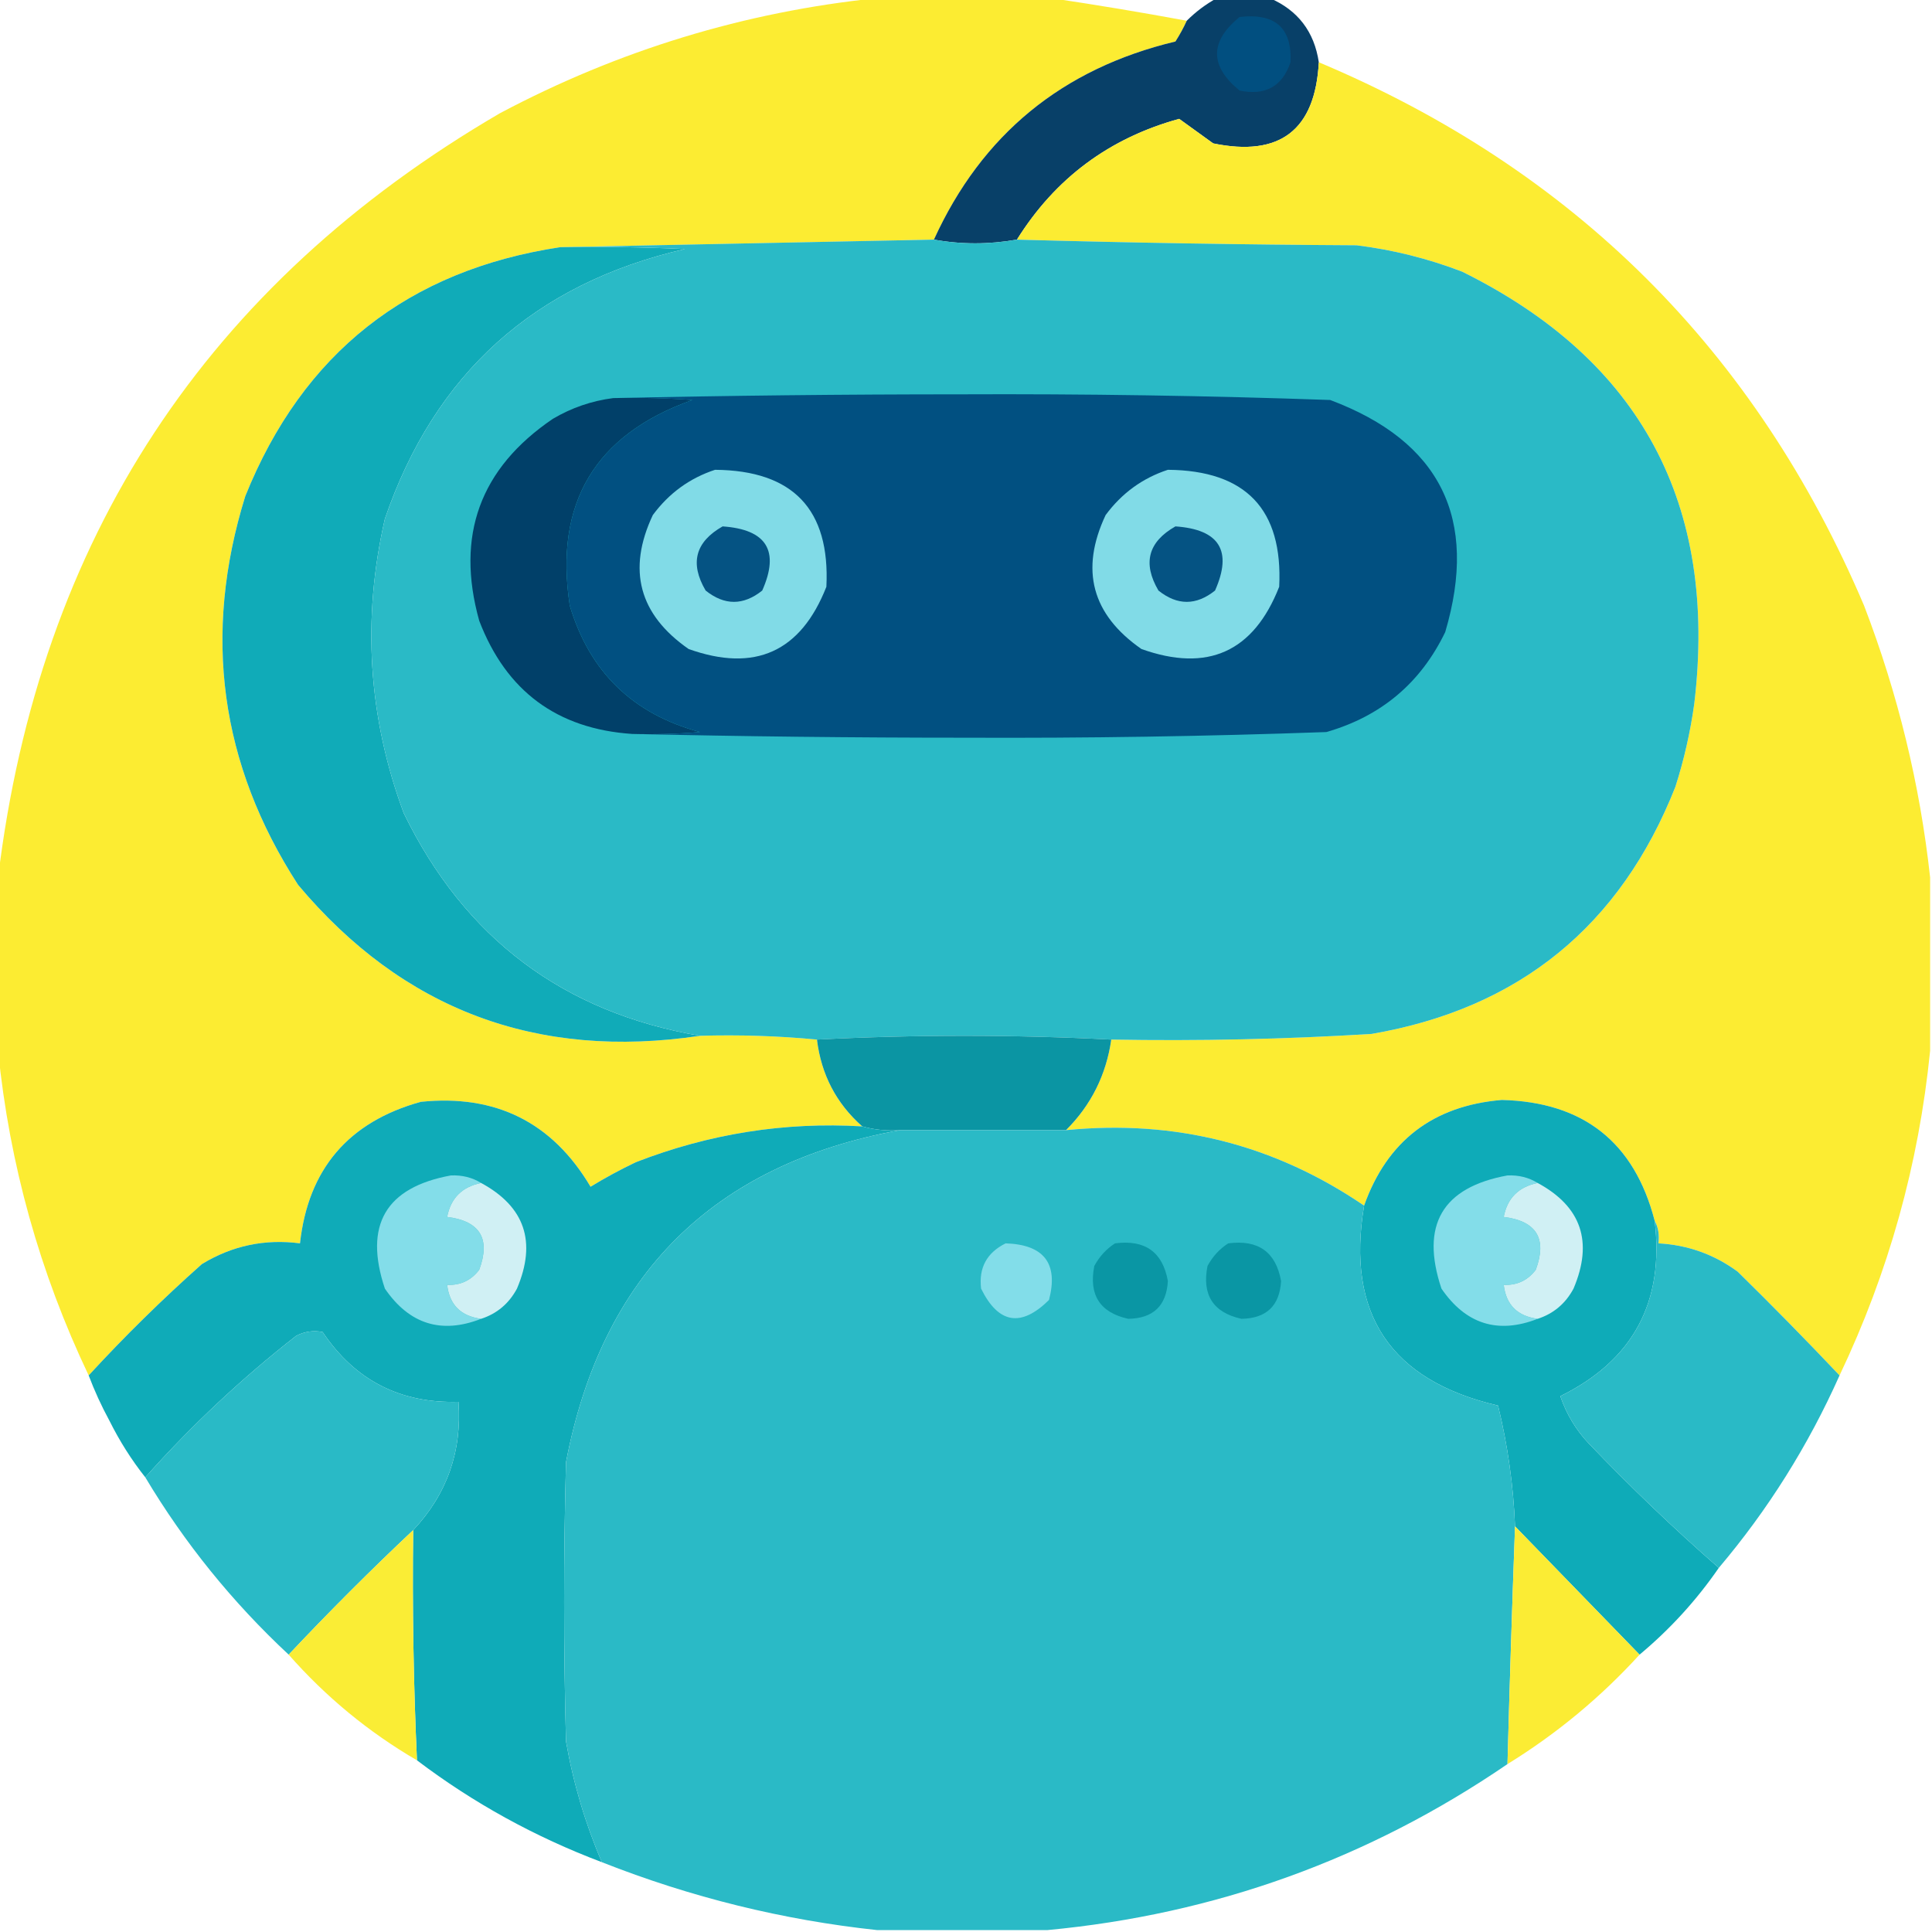
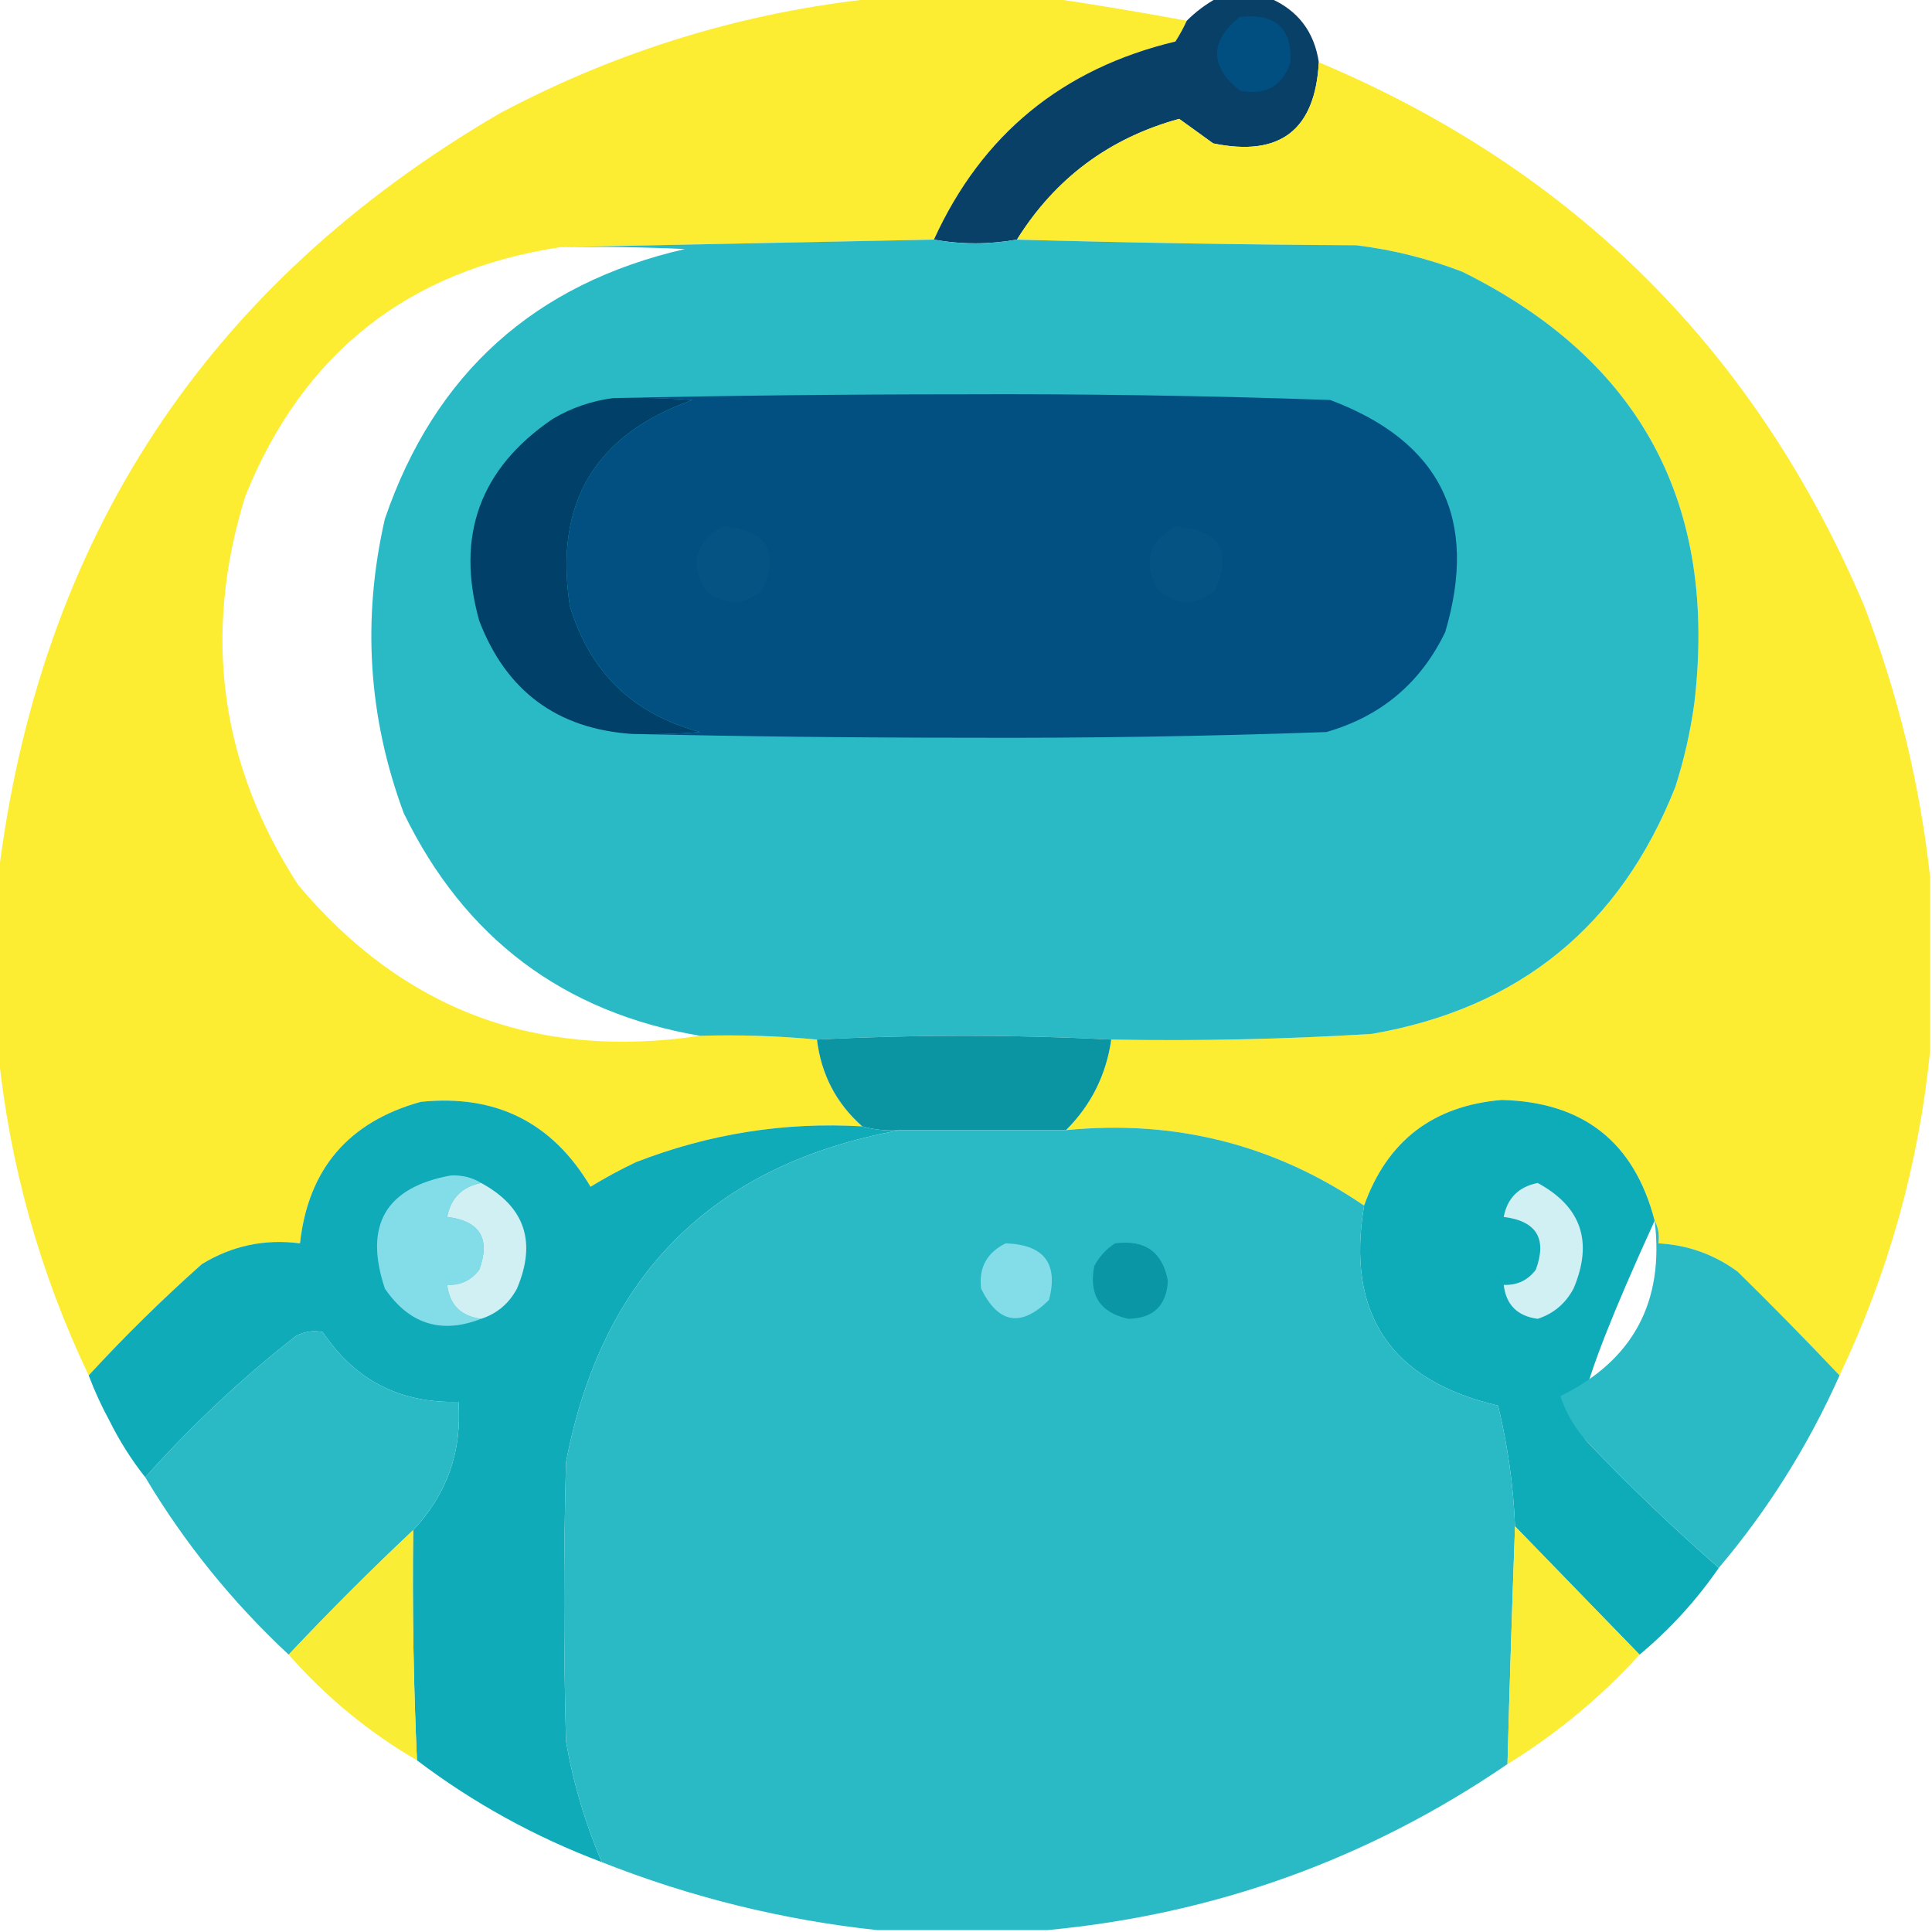
<svg xmlns="http://www.w3.org/2000/svg" version="1.1" width="512px" height="512px" style="shape-rendering:geometricPrecision; text-rendering:geometricPrecision; image-rendering:optimizeQuality; fill-rule:evenodd; clip-rule:evenodd">
  <g>
    <path style="opacity:0.996" fill="#fcec32" d="M 232.5,-0.5 C 247.833,-0.5 263.167,-0.5 278.5,-0.5C 290.409,1.263 302.409,3.263 314.5,5.5C 313.639,7.386 312.639,9.22 311.5,11C 281.517,18.166 260.183,35.666 247.5,63.5C 214.402,64.16 181.402,64.827 148.5,65.5C 108.08,71.621 80.246,93.621 65,131.5C 53.622,168.159 58.288,202.493 79,234.5C 106.794,267.607 142.294,280.941 185.5,274.5C 195.915,274.192 206.249,274.525 216.5,275.5C 217.626,284.756 221.626,292.422 228.5,298.5C 207.922,297.282 187.922,300.449 168.5,308C 164.374,309.966 160.374,312.132 156.5,314.5C 146.404,297.452 131.404,289.952 111.5,292C 92.344,297.318 81.677,309.818 79.5,329.5C 70.171,328.283 61.504,330.117 53.5,335C 42.995,344.339 32.995,354.172 23.5,364.5C 10.512,337.214 2.512,308.548 -0.5,278.5C -0.5,263.167 -0.5,247.833 -0.5,232.5C 10.387,142.857 54.721,75.357 132.5,30C 163.971,13.305 197.304,3.139 232.5,-0.5 Z" />
  </g>
  <g>
    <path style="opacity:0.996" fill="#074068" d="M 322.5,-0.5 C 327.167,-0.5 331.833,-0.5 336.5,-0.5C 343.953,2.723 348.287,8.39 349.5,16.5C 348.537,34.488 339.203,41.654 321.5,38C 318.462,35.821 315.462,33.655 312.5,31.5C 293.986,36.586 279.652,47.253 269.5,63.5C 262.068,64.811 254.735,64.811 247.5,63.5C 260.183,35.666 281.517,18.166 311.5,11C 312.639,9.22 313.639,7.386 314.5,5.5C 316.884,3.115 319.55,1.115 322.5,-0.5 Z" />
  </g>
  <g>
    <path style="opacity:1" fill="#014f80" d="M 328.5,4.5 C 337.935,3.413 342.435,7.413 342,16.5C 339.837,22.908 335.337,25.408 328.5,24C 320.541,17.502 320.541,11.002 328.5,4.5 Z" />
  </g>
  <g>
    <path style="opacity:0.997" fill="#fcec32" d="M 349.5,16.5 C 417.115,44.948 465.281,92.948 494,160.5C 502.969,183.873 508.802,207.873 511.5,232.5C 511.5,247.833 511.5,263.167 511.5,278.5C 508.488,308.548 500.488,337.215 487.5,364.5C 478.702,355.202 469.702,346.035 460.5,337C 454.247,332.416 447.247,329.916 439.5,329.5C 439.795,327.265 439.461,325.265 438.5,323.5C 433.116,302.708 419.616,292.042 398,291.5C 379.779,293.019 367.612,302.352 361.5,319.5C 337.752,303.313 311.419,296.646 282.5,299.5C 289.147,292.873 293.147,284.873 294.5,275.5C 317.532,275.912 340.532,275.412 363.5,274C 402.574,267.263 429.407,245.43 444,208.5C 446.298,201.308 447.965,193.974 449,186.5C 455.29,133.562 434.79,95.395 387.5,72C 378.463,68.525 369.13,66.192 359.5,65C 329.331,64.832 299.331,64.332 269.5,63.5C 279.652,47.253 293.986,36.586 312.5,31.5C 315.462,33.655 318.462,35.821 321.5,38C 339.203,41.654 348.537,34.488 349.5,16.5 Z" />
  </g>
  <g>
-     <path style="opacity:1" fill="#10abb8" d="M 148.5,65.5 C 159.505,65.334 170.505,65.5 181.5,66C 141.688,75.15 115.188,98.984 102,137.5C 95.906,164.08 97.572,190.08 107,215.5C 123.127,248.635 149.293,268.302 185.5,274.5C 142.294,280.941 106.794,267.607 79,234.5C 58.288,202.493 53.622,168.159 65,131.5C 80.246,93.621 108.08,71.621 148.5,65.5 Z" />
-   </g>
+     </g>
  <g>
    <path style="opacity:1" fill="#2abac6" d="M 247.5,63.5 C 254.735,64.811 262.068,64.811 269.5,63.5C 299.331,64.332 329.331,64.832 359.5,65C 369.13,66.192 378.463,68.525 387.5,72C 434.79,95.395 455.29,133.562 449,186.5C 447.965,193.974 446.298,201.308 444,208.5C 429.407,245.43 402.574,267.263 363.5,274C 340.532,275.412 317.532,275.912 294.5,275.5C 268.5,274.167 242.5,274.167 216.5,275.5C 206.249,274.525 195.915,274.192 185.5,274.5C 149.293,268.302 123.127,248.635 107,215.5C 97.572,190.08 95.906,164.08 102,137.5C 115.188,98.984 141.688,75.15 181.5,66C 170.505,65.5 159.505,65.334 148.5,65.5C 181.402,64.827 214.402,64.16 247.5,63.5 Z" />
  </g>
  <g>
    <path style="opacity:1" fill="#014069" d="M 162.5,105.5 C 169.508,105.334 176.508,105.5 183.5,106C 157.667,115.16 146.834,133.326 151,160.5C 156.239,178.072 167.739,189.239 185.5,194C 179.509,194.499 173.509,194.666 167.5,194.5C 147.64,193.146 134.14,183.146 127,164.5C 120.7,141.944 127.2,124.11 146.5,111C 151.475,108.064 156.808,106.231 162.5,105.5 Z" />
  </g>
  <g>
    <path style="opacity:1" fill="#015081" d="M 162.5,105.5 C 192.998,104.833 223.665,104.5 254.5,104.5C 287.199,104.355 319.866,104.855 352.5,106C 381.724,116.949 391.891,137.449 383,167.5C 376.491,181.004 365.991,189.837 351.5,194C 319.695,195.14 287.862,195.64 256,195.5C 226.331,195.5 196.831,195.167 167.5,194.5C 173.509,194.666 179.509,194.499 185.5,194C 167.739,189.239 156.239,178.072 151,160.5C 146.834,133.326 157.667,115.16 183.5,106C 176.508,105.5 169.508,105.334 162.5,105.5 Z" />
  </g>
  <g>
-     <path style="opacity:1" fill="#81dbe7" d="M 189.5,124.5 C 210.178,124.675 220.011,135.008 219,155.5C 212.224,172.764 200.057,178.264 182.5,172C 169.34,162.852 166.173,151.019 173,136.5C 177.281,130.705 182.781,126.705 189.5,124.5 Z" />
-   </g>
+     </g>
  <g>
-     <path style="opacity:1" fill="#81dbe7" d="M 309.5,124.5 C 330.178,124.675 340.011,135.008 339,155.5C 332.224,172.764 320.057,178.264 302.5,172C 289.34,162.852 286.173,151.019 293,136.5C 297.281,130.705 302.781,126.705 309.5,124.5 Z" />
-   </g>
+     </g>
  <g>
    <path style="opacity:1" fill="#055383" d="M 191.5,139.5 C 203.167,140.308 206.667,145.974 202,156.5C 197,160.5 192,160.5 187,156.5C 182.758,149.274 184.258,143.607 191.5,139.5 Z" />
  </g>
  <g>
    <path style="opacity:1" fill="#055383" d="M 311.5,139.5 C 323.167,140.308 326.667,145.974 322,156.5C 317,160.5 312,160.5 307,156.5C 302.758,149.274 304.258,143.607 311.5,139.5 Z" />
  </g>
  <g>
    <path style="opacity:1" fill="#0b95a3" d="M 294.5,275.5 C 293.147,284.873 289.147,292.873 282.5,299.5C 267.833,299.5 253.167,299.5 238.5,299.5C 235.061,299.747 231.728,299.414 228.5,298.5C 221.626,292.422 217.626,284.756 216.5,275.5C 242.5,274.167 268.5,274.167 294.5,275.5 Z" />
  </g>
  <g>
    <path style="opacity:0.998" fill="#0fabb8" d="M 228.5,298.5 C 231.728,299.414 235.061,299.747 238.5,299.5C 188.996,308.503 159.496,337.837 150,387.5C 149.333,412.167 149.333,436.833 150,461.5C 151.935,472.58 155.101,483.246 159.5,493.5C 141.749,486.797 125.415,477.797 110.5,466.5C 109.573,446.187 109.24,425.853 109.5,405.5C 118.452,395.979 122.452,384.646 121.5,371.5C 106.073,371.953 94.073,365.787 85.5,353C 83.087,352.516 80.754,352.85 78.5,354C 64.065,365.267 50.731,377.767 38.5,391.5C 34.858,386.903 31.692,381.903 29,376.5C 26.881,372.598 25.048,368.598 23.5,364.5C 32.995,354.172 42.995,344.339 53.5,335C 61.504,330.117 70.171,328.283 79.5,329.5C 81.677,309.818 92.344,297.318 111.5,292C 131.404,289.952 146.404,297.452 156.5,314.5C 160.374,312.132 164.374,309.966 168.5,308C 187.922,300.449 207.922,297.282 228.5,298.5 Z" />
  </g>
  <g>
-     <path style="opacity:0.999" fill="#0eabb8" d="M 438.5,323.5 C 441.121,345.011 432.788,360.511 413.5,370C 415.113,374.731 417.613,378.897 421,382.5C 432.086,394.09 443.586,405.09 455.5,415.5C 449.578,424.091 442.578,431.758 434.5,438.5C 423.5,427.167 412.5,415.833 401.5,404.5C 401.073,393.735 399.573,383.068 397,372.5C 368.505,365.86 356.672,348.193 361.5,319.5C 367.612,302.352 379.779,293.019 398,291.5C 419.616,292.042 433.116,302.708 438.5,323.5 Z" />
+     <path style="opacity:0.999" fill="#0eabb8" d="M 438.5,323.5 C 415.113,374.731 417.613,378.897 421,382.5C 432.086,394.09 443.586,405.09 455.5,415.5C 449.578,424.091 442.578,431.758 434.5,438.5C 423.5,427.167 412.5,415.833 401.5,404.5C 401.073,393.735 399.573,383.068 397,372.5C 368.505,365.86 356.672,348.193 361.5,319.5C 367.612,302.352 379.779,293.019 398,291.5C 419.616,292.042 433.116,302.708 438.5,323.5 Z" />
  </g>
  <g>
    <path style="opacity:1" fill="#2abac6" d="M 238.5,299.5 C 253.167,299.5 267.833,299.5 282.5,299.5C 311.419,296.646 337.752,303.313 361.5,319.5C 356.672,348.193 368.505,365.86 397,372.5C 399.573,383.068 401.073,393.735 401.5,404.5C 400.737,425.342 400.07,446.342 399.5,467.5C 362.684,492.662 322.018,507.329 277.5,511.5C 262.5,511.5 247.5,511.5 232.5,511.5C 207.449,508.819 183.116,502.819 159.5,493.5C 155.101,483.246 151.935,472.58 150,461.5C 149.333,436.833 149.333,412.167 150,387.5C 159.496,337.837 188.996,308.503 238.5,299.5 Z" />
  </g>
  <g>
    <path style="opacity:1" fill="#83dde9" d="M 127.5,313.5 C 122.455,314.511 119.455,317.511 118.5,322.5C 127.215,323.597 130.048,328.263 127,336.5C 124.859,339.321 122.025,340.654 118.5,340.5C 119.124,345.791 122.124,348.791 127.5,349.5C 116.972,353.603 108.472,350.937 102,341.5C 96.369,324.66 102.202,314.66 119.5,311.5C 122.486,311.382 125.152,312.048 127.5,313.5 Z" />
  </g>
  <g>
-     <path style="opacity:1" fill="#83dde9" d="M 407.5,313.5 C 402.455,314.511 399.455,317.511 398.5,322.5C 407.215,323.597 410.048,328.263 407,336.5C 404.859,339.321 402.025,340.654 398.5,340.5C 399.124,345.791 402.124,348.791 407.5,349.5C 396.972,353.603 388.472,350.937 382,341.5C 376.369,324.66 382.202,314.66 399.5,311.5C 402.486,311.382 405.152,312.048 407.5,313.5 Z" />
-   </g>
+     </g>
  <g>
    <path style="opacity:1" fill="#d0f0f4" d="M 127.5,313.5 C 139.092,319.771 142.258,329.104 137,341.5C 134.869,345.47 131.702,348.137 127.5,349.5C 122.124,348.791 119.124,345.791 118.5,340.5C 122.025,340.654 124.859,339.321 127,336.5C 130.048,328.263 127.215,323.597 118.5,322.5C 119.455,317.511 122.455,314.511 127.5,313.5 Z" />
  </g>
  <g>
    <path style="opacity:1" fill="#d0f0f4" d="M 407.5,313.5 C 419.092,319.771 422.258,329.104 417,341.5C 414.869,345.47 411.702,348.137 407.5,349.5C 402.124,348.791 399.124,345.791 398.5,340.5C 402.025,340.654 404.859,339.321 407,336.5C 410.048,328.263 407.215,323.597 398.5,322.5C 399.455,317.511 402.455,314.511 407.5,313.5 Z" />
  </g>
  <g>
    <path style="opacity:1" fill="#29bac6" d="M 438.5,323.5 C 439.461,325.265 439.795,327.265 439.5,329.5C 447.247,329.916 454.247,332.416 460.5,337C 469.702,346.035 478.702,355.202 487.5,364.5C 479.199,383.103 468.532,400.103 455.5,415.5C 443.586,405.09 432.086,394.09 421,382.5C 417.613,378.897 415.113,374.731 413.5,370C 432.788,360.511 441.121,345.011 438.5,323.5 Z" />
  </g>
  <g>
    <path style="opacity:1" fill="#82dde9" d="M 266.5,329.5 C 276.688,329.837 280.521,334.837 278,344.5C 270.596,351.822 264.596,350.822 260,341.5C 259.339,335.989 261.506,331.989 266.5,329.5 Z" />
  </g>
  <g>
    <path style="opacity:1" fill="#0a96a4" d="M 295.5,329.5 C 303.461,328.463 308.128,331.797 309.5,339.5C 309.112,346.054 305.612,349.387 299,349.5C 291.495,347.839 288.495,343.173 290,335.5C 291.36,332.977 293.193,330.977 295.5,329.5 Z" />
  </g>
  <g>
-     <path style="opacity:1" fill="#0a96a4" d="M 325.5,329.5 C 333.461,328.463 338.128,331.797 339.5,339.5C 339.112,346.054 335.612,349.387 329,349.5C 321.495,347.839 318.495,343.173 320,335.5C 321.36,332.977 323.193,330.977 325.5,329.5 Z" />
-   </g>
+     </g>
  <g>
    <path style="opacity:1" fill="#29bac6" d="M 109.5,405.5 C 98.167,416.167 87.167,427.167 76.5,438.5C 61.565,424.576 48.898,408.909 38.5,391.5C 50.731,377.767 64.065,365.267 78.5,354C 80.754,352.85 83.087,352.516 85.5,353C 94.073,365.787 106.073,371.953 121.5,371.5C 122.452,384.646 118.452,395.979 109.5,405.5 Z" />
  </g>
  <g>
    <path style="opacity:0.991" fill="#fbec33" d="M 401.5,404.5 C 412.5,415.833 423.5,427.167 434.5,438.5C 424.164,449.826 412.497,459.493 399.5,467.5C 400.07,446.342 400.737,425.342 401.5,404.5 Z" />
  </g>
  <g>
    <path style="opacity:0.992" fill="#faec34" d="M 109.5,405.5 C 109.24,425.853 109.573,446.187 110.5,466.5C 97.706,459.049 86.373,449.715 76.5,438.5C 87.167,427.167 98.167,416.167 109.5,405.5 Z" />
  </g>
</svg>